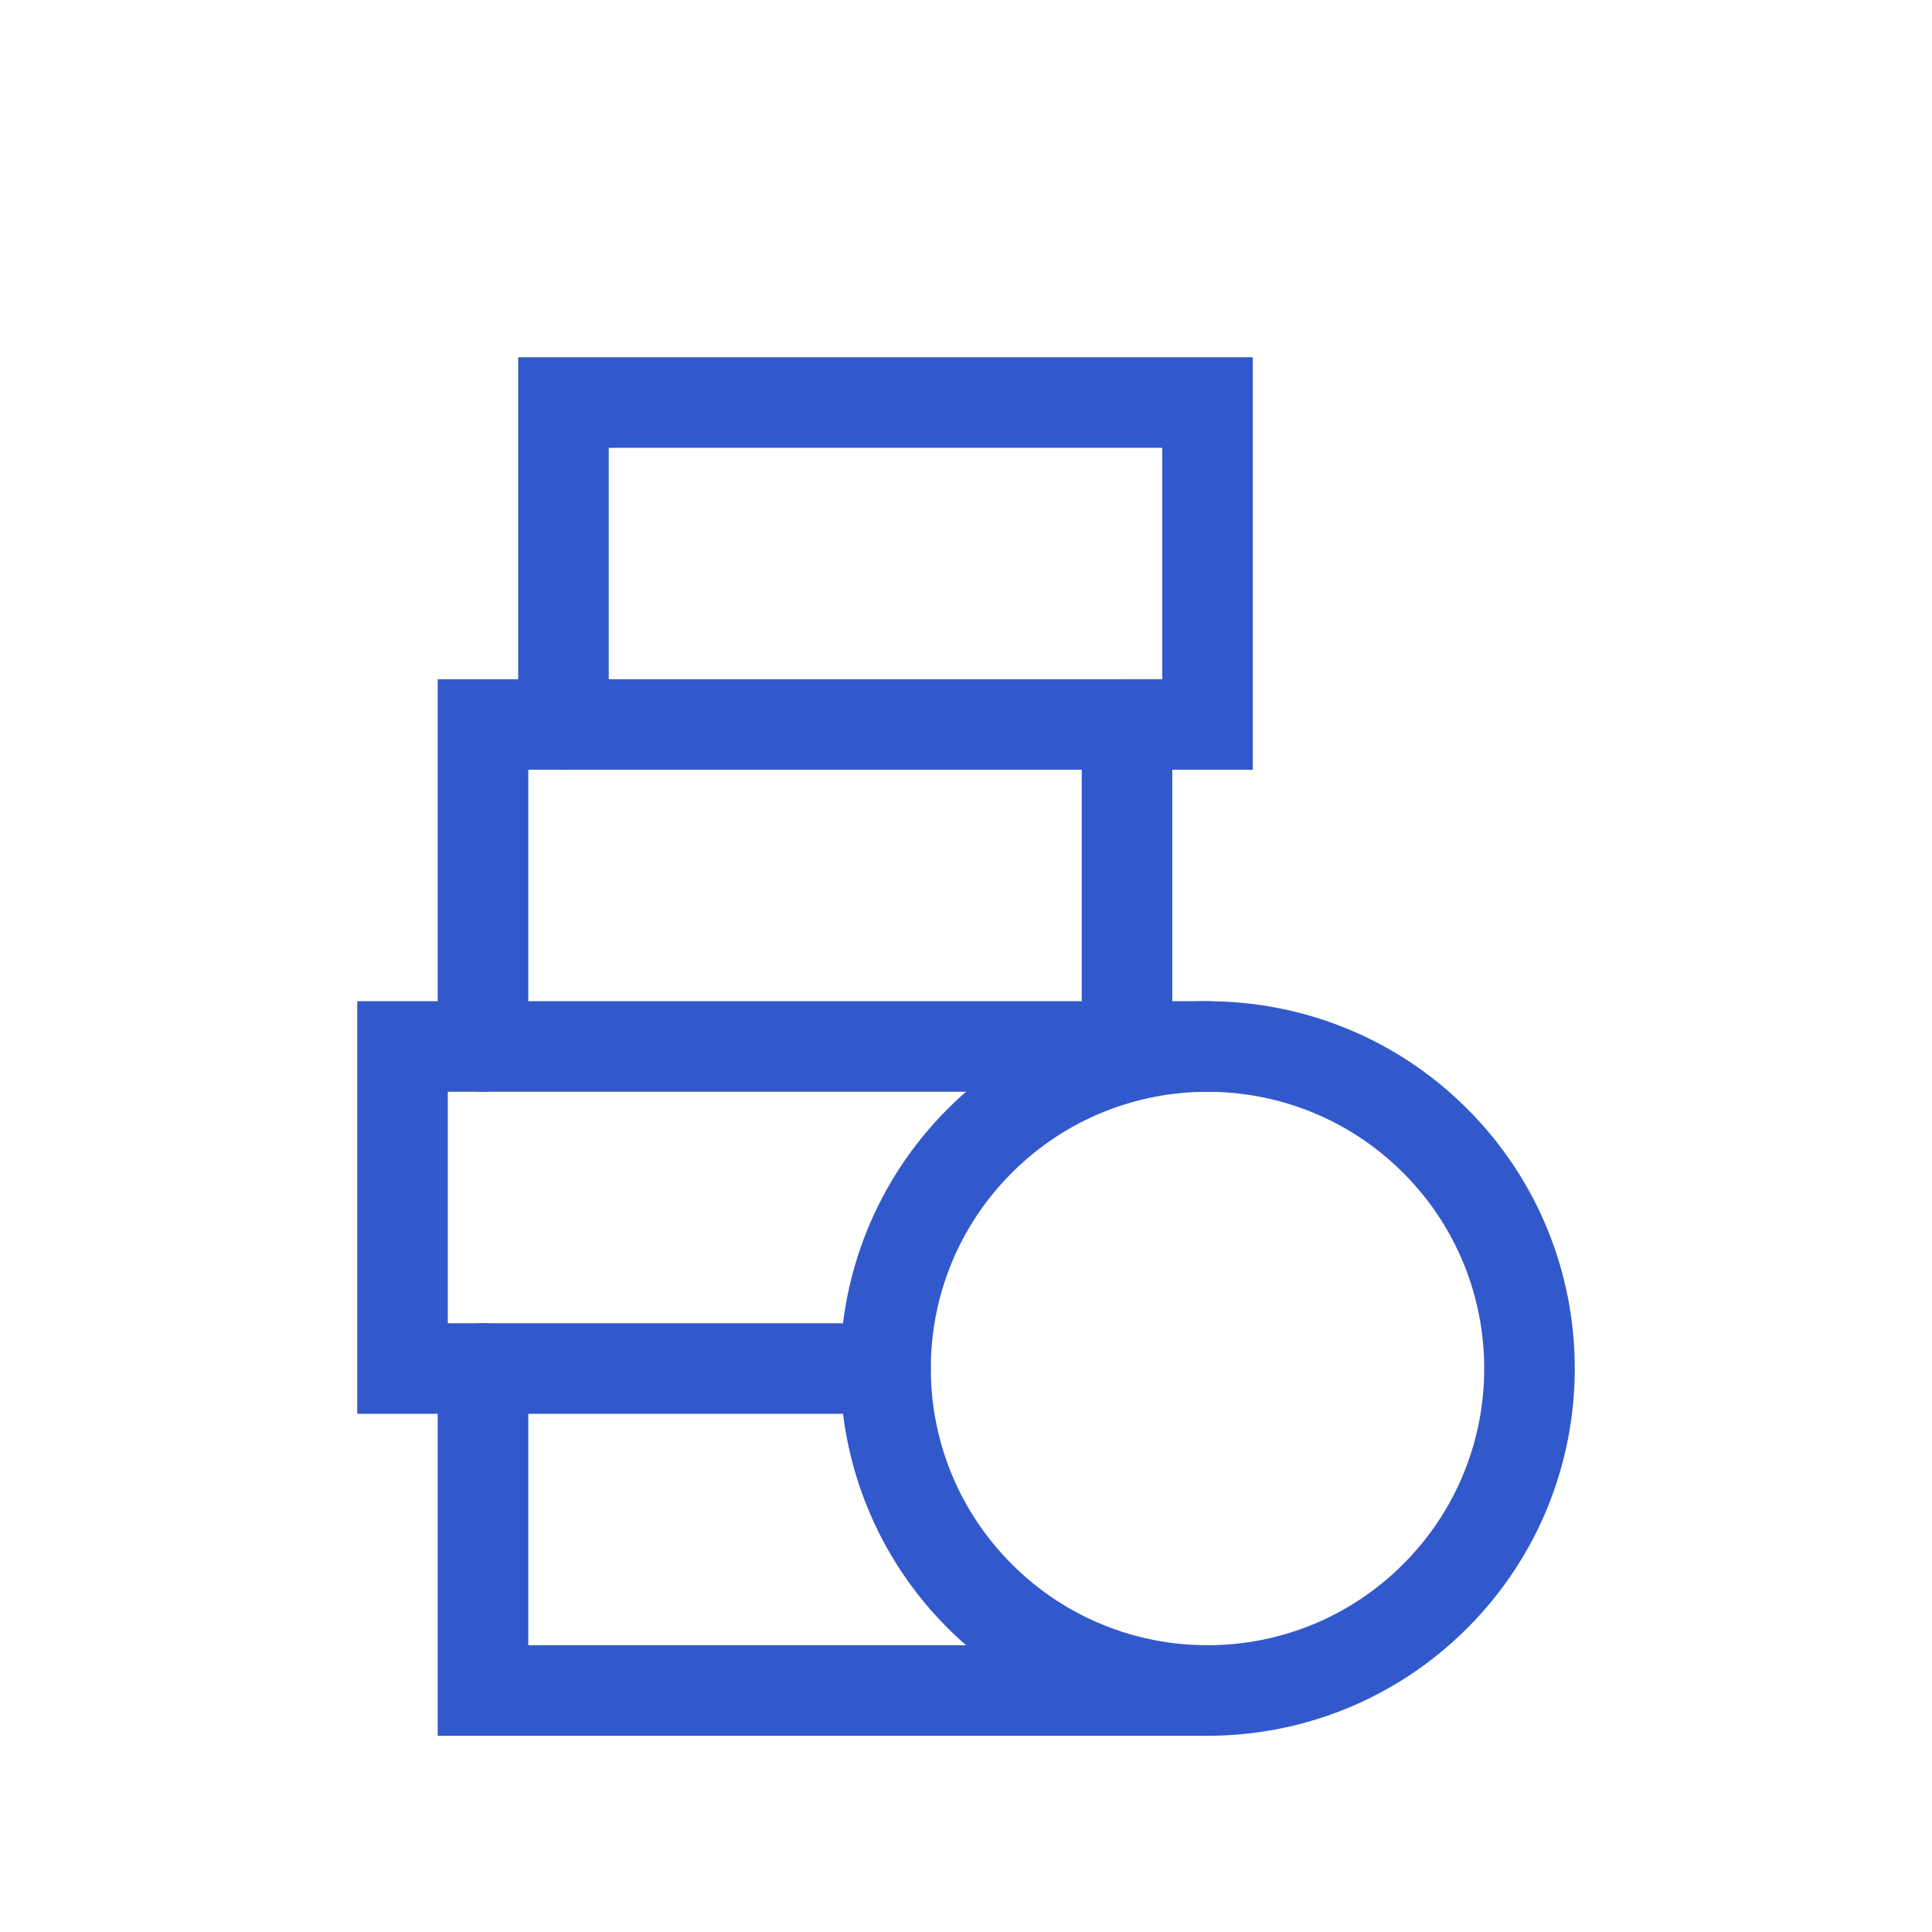
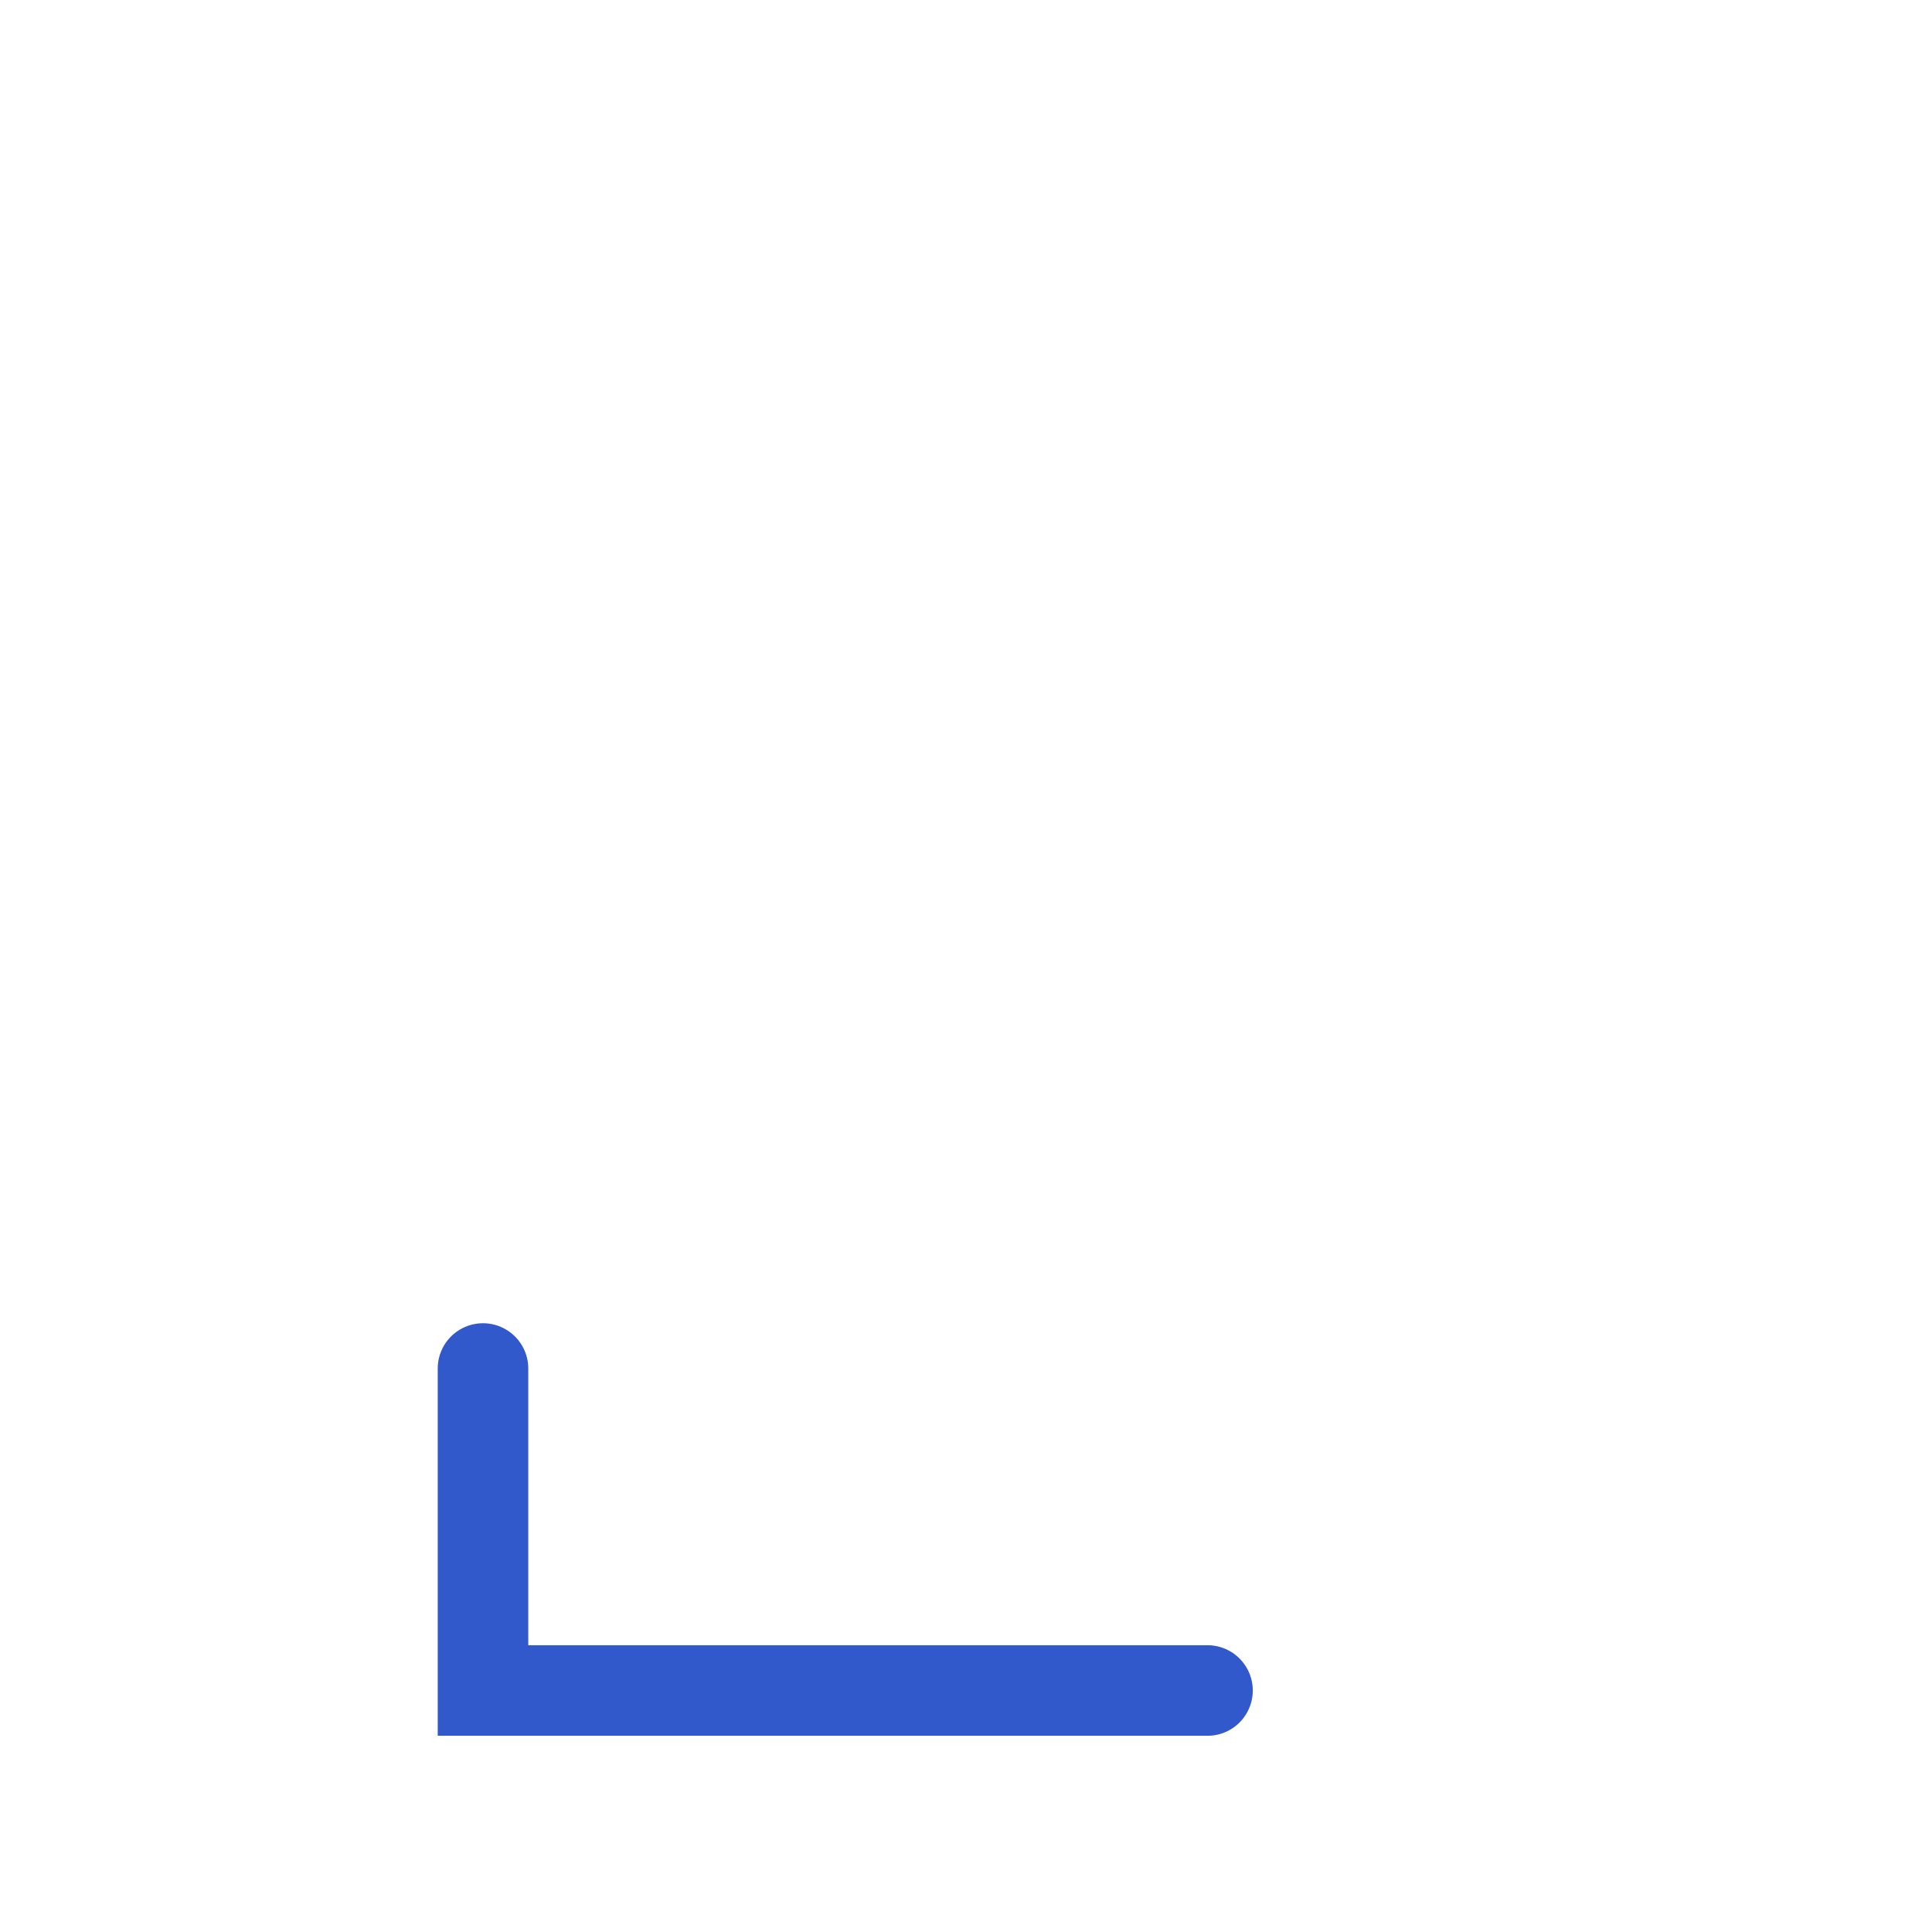
<svg xmlns="http://www.w3.org/2000/svg" fill="none" height="100%" overflow="visible" preserveAspectRatio="none" style="display: block;" viewBox="0 0 32 32" width="100%">
  <g id="Group">
    <g id="Group_2">
      <g id="Path">
</g>
-       <path d="M8 17.333V12H18.667V17.333" id="Path_2" stroke="#3259CC" stroke-linecap="round" stroke-width="1.5" />
-       <path d="M18.667 12H20V6.667H9.333V12" id="Path_3" stroke="#3259CC" stroke-linecap="round" stroke-width="1.5" />
-       <path d="M23.771 18.895C25.854 20.978 25.854 24.355 23.771 26.438C21.688 28.521 18.311 28.521 16.229 26.438C14.146 24.355 14.146 20.978 16.229 18.895C18.311 16.813 21.688 16.813 23.771 18.895" id="Path_4" stroke="#3259CC" stroke-linecap="round" stroke-width="1.5" />
      <path d="M8 22.667V28H20" id="Path_5" stroke="#3259CC" stroke-linecap="round" stroke-width="1.5" />
-       <path d="M20 17.333H6.667V22.667H14.667" id="Path_6" stroke="#3259CC" stroke-linecap="round" stroke-width="1.5" />
    </g>
  </g>
</svg>